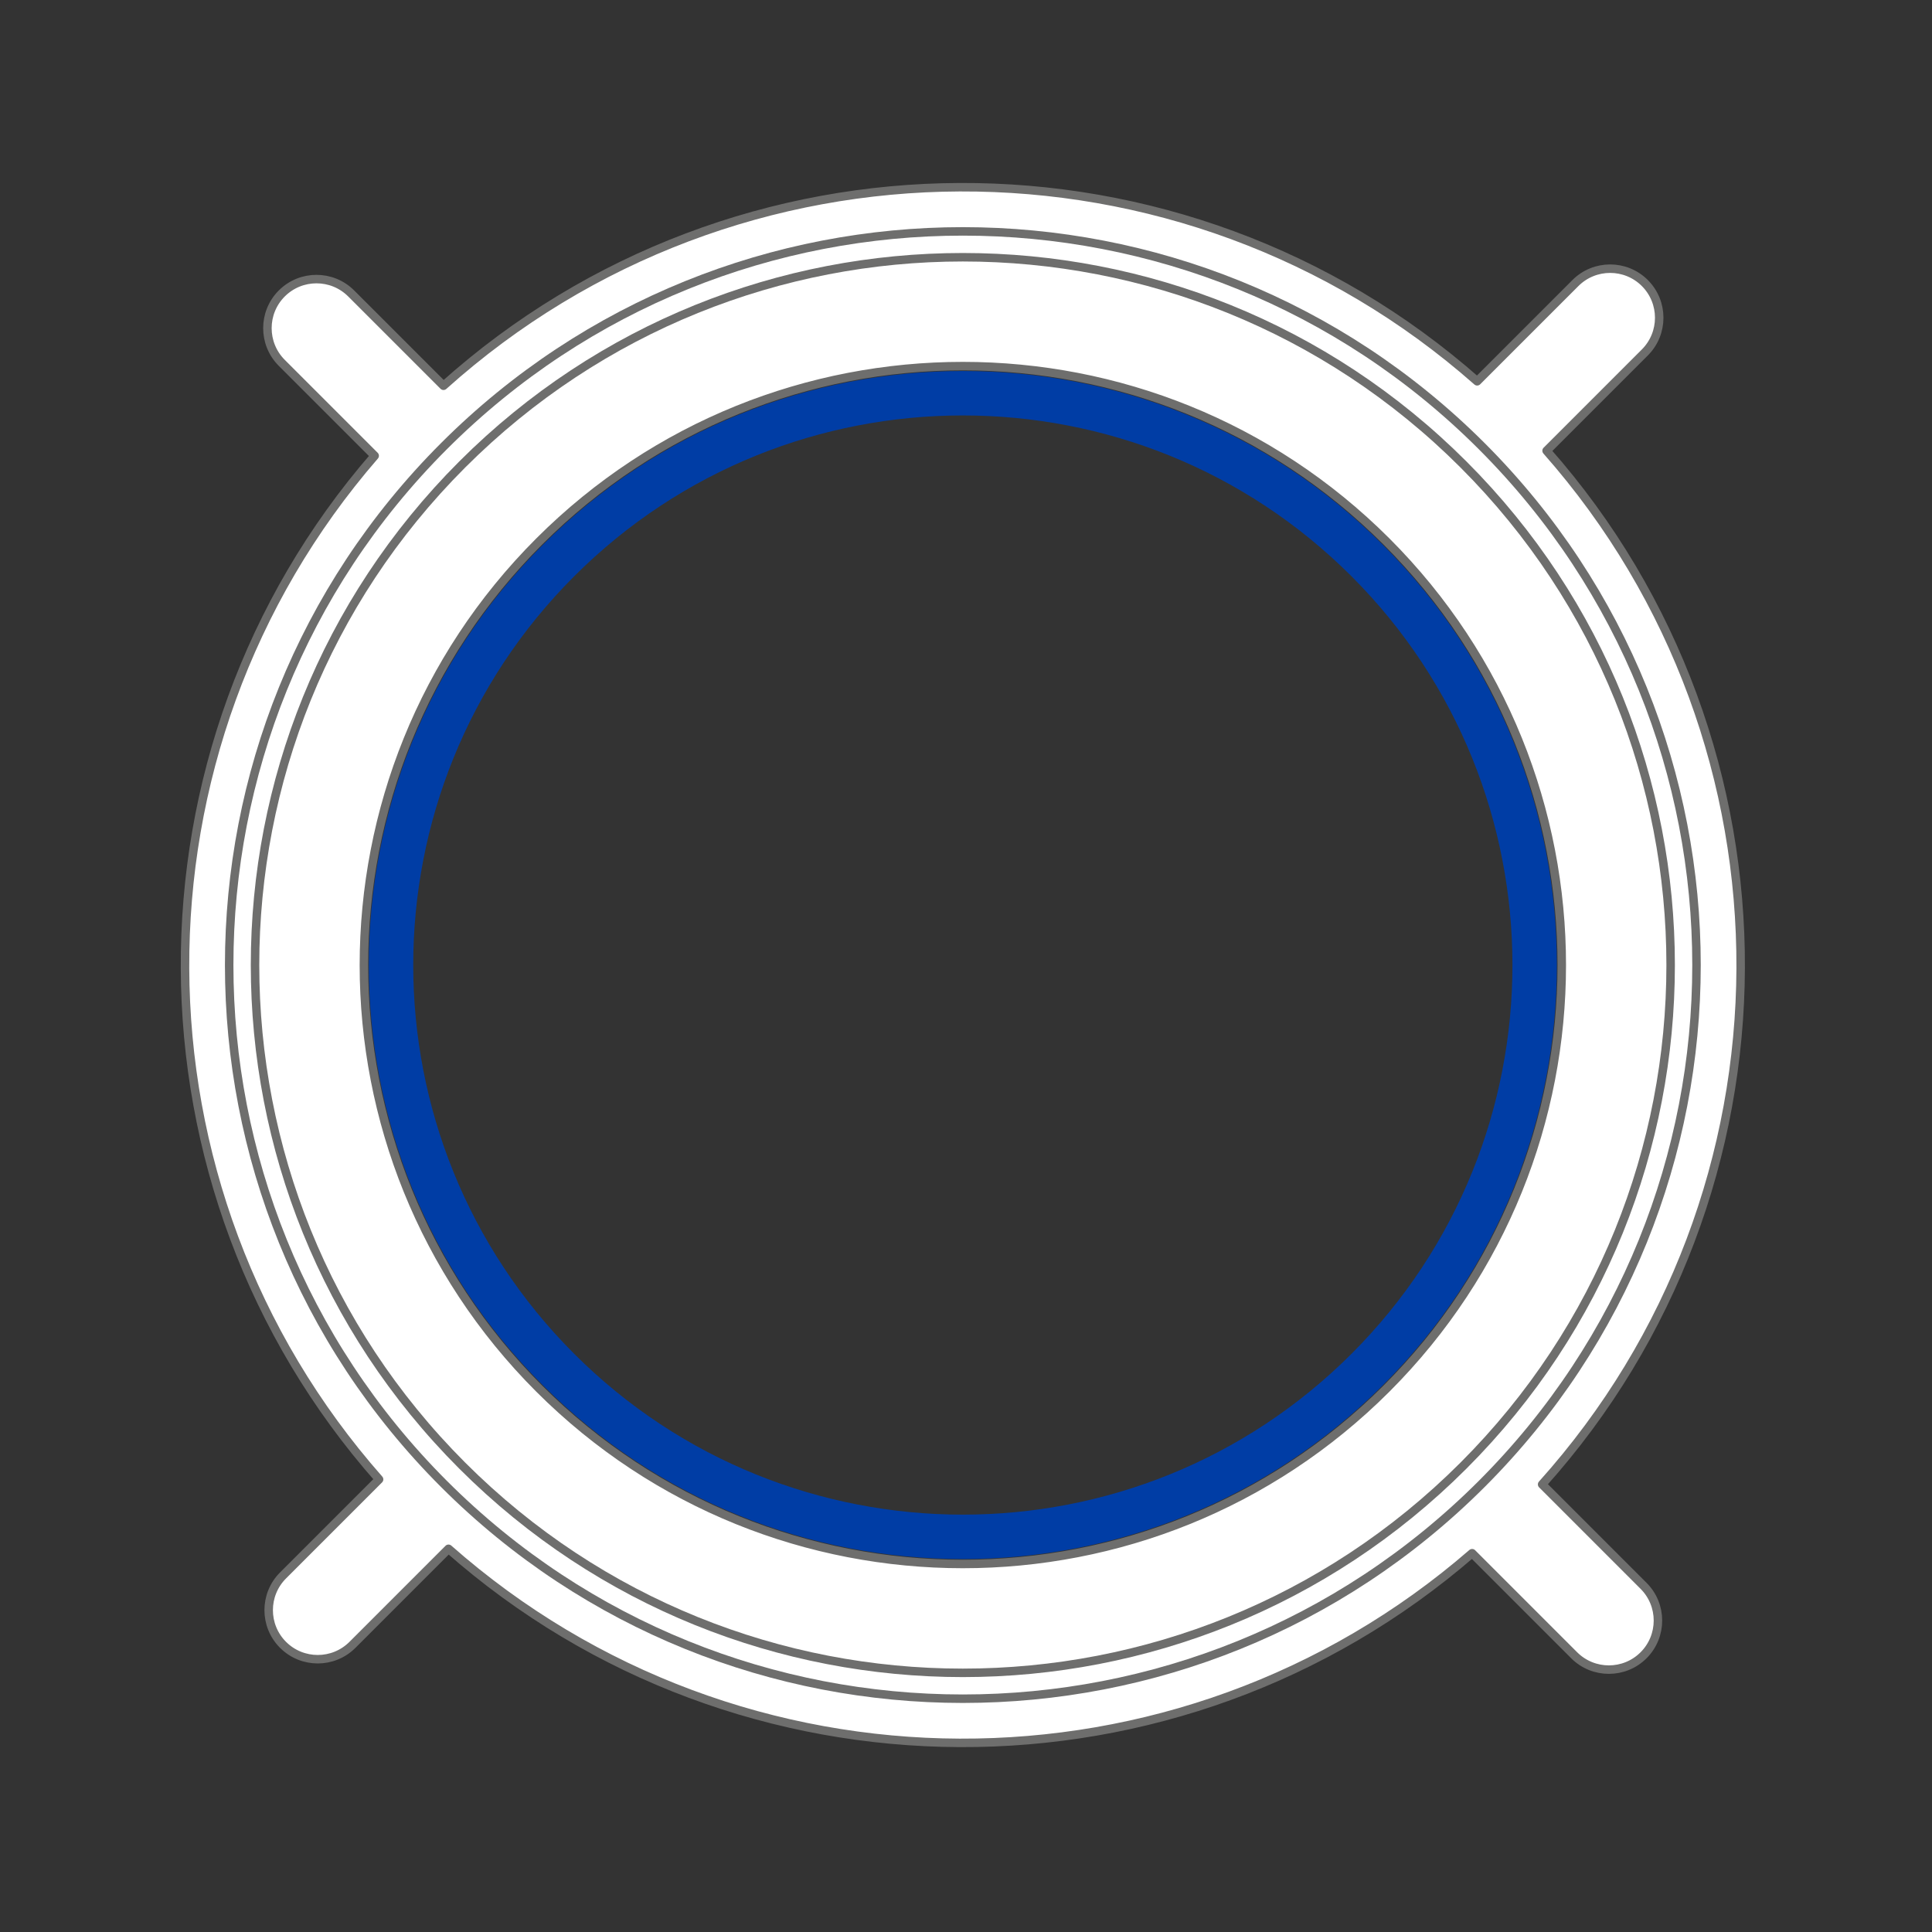
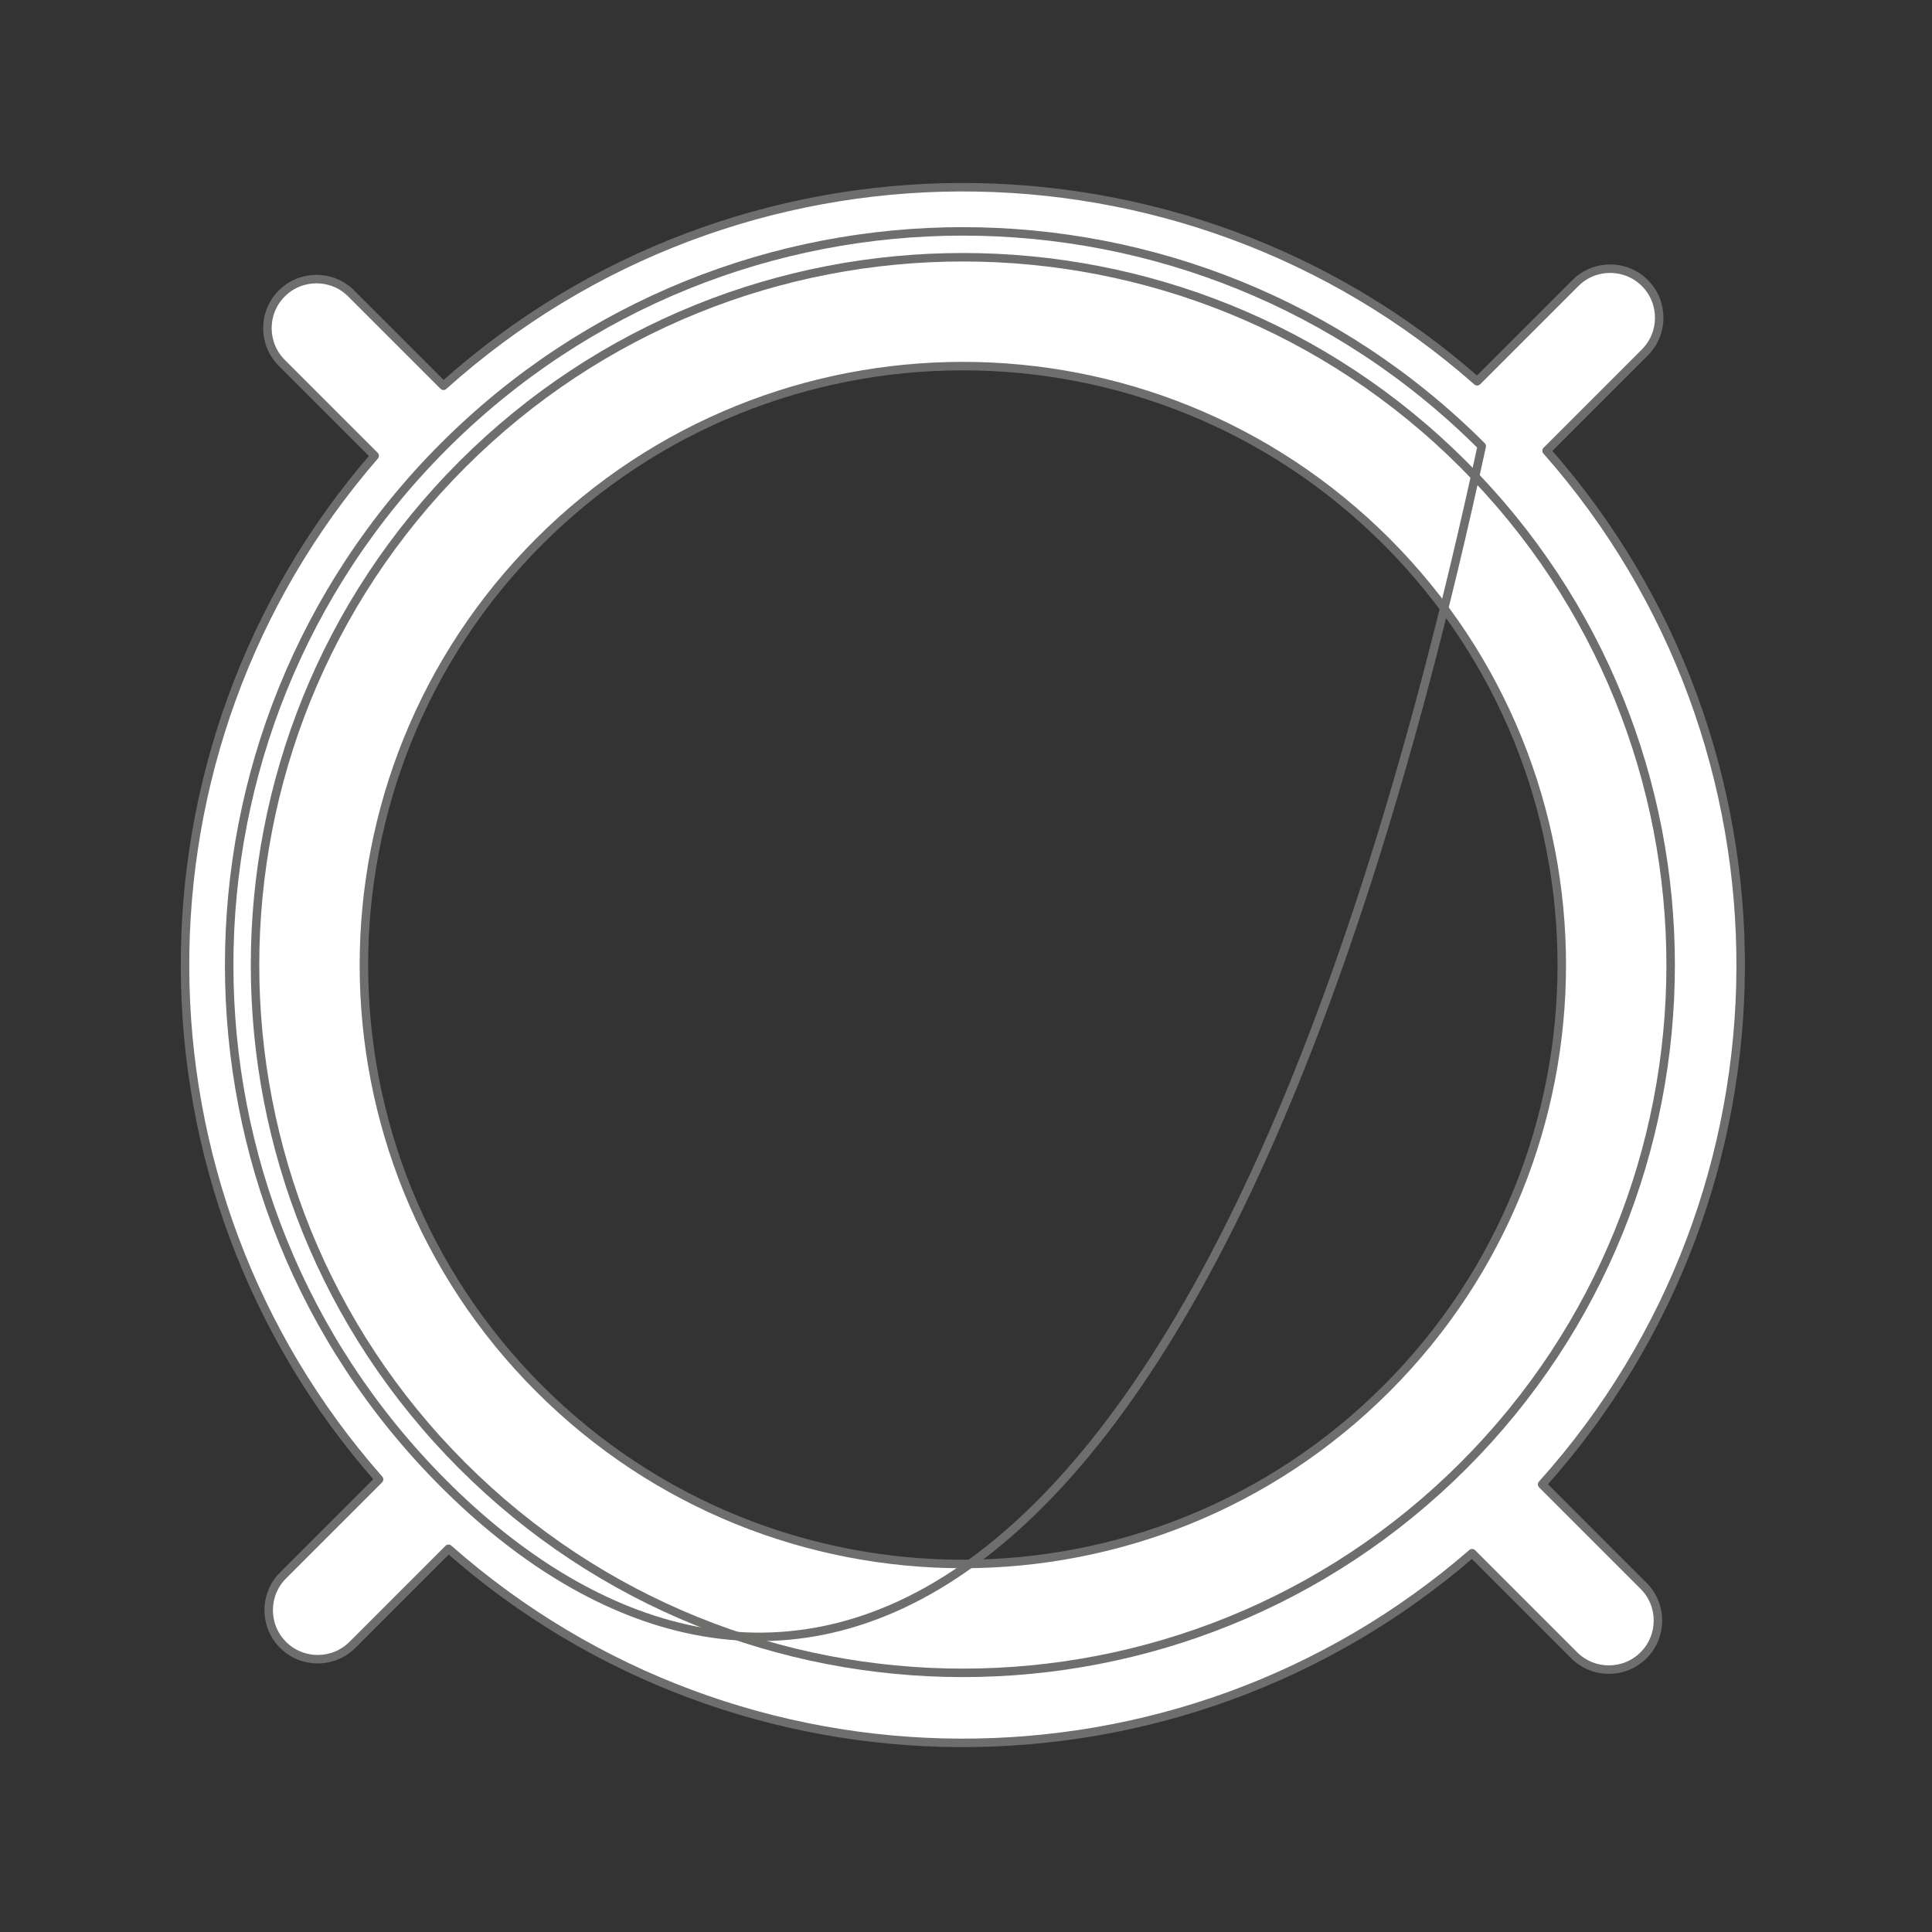
<svg xmlns="http://www.w3.org/2000/svg" xmlns:ns1="http://www.serif.com/" width="100%" height="100%" viewBox="0 0 13667 13667" version="1.1" xml:space="preserve" style="fill-rule:evenodd;clip-rule:evenodd;stroke-linecap:round;stroke-linejoin:round;stroke-miterlimit:1.5;">
  <rect x="0" y="0" width="13667" height="13667" fill="#333333" stroke="none" />
  <rect id="Монтажная-область1" ns1:id="Монтажная область1" x="902.311" y="902.311" width="11778.4" height="11798.4" style="fill:none;" />
  <g>
    <g>
      <g>
        <path d="M2650.47,3224.1L1993.32,2566.95C1857.81,2431.44 1857.81,2211.4 1993.32,2075.9C2128.82,1940.39 2348.86,1940.39 2484.36,2075.9L3137.35,2728.88C5211.07,866.769 8363.47,856.229 10449.5,2697.34L11144.6,2002.24C11280.1,1866.74 11500.2,1866.74 11635.7,2002.24C11771.2,2137.75 11771.2,2357.78 11635.7,2493.29L10940.6,3188.39C12781.7,5274.58 12771.1,8427.01 10909,10500.6L11626.7,11218.3C11762.2,11353.8 11762.2,11573.8 11626.7,11709.3C11491.2,11844.8 11271.2,11844.8 11135.7,11709.3L10413.8,10987.4C8339.29,12786.8 5234.72,12776.3 3172.76,10956.2L2493.29,11635.7C2357.78,11771.2 2137.74,11771.2 2002.24,11635.7C1866.74,11500.2 1866.74,11280.1 2002.24,11144.6L2681.71,10465.1C861.532,8402.72 851.162,5298.18 2650.47,3224.1L2650.47,3224.11L2650.47,3224.1ZM3814.62,3830.25C5468.44,2176.43 8153.83,2176.43 9807.66,3830.25C11461.5,5484.07 11461.5,8169.46 9807.66,9823.29C8153.84,11477.1 5468.45,11477.1 3814.62,9823.29C2160.8,8169.47 2160.8,5484.08 3814.62,3830.25Z" style="fill:white;stroke:rgb(110,110,109);stroke-width:60px;" />
-         <path d="M3140.58,3156.2C5166.43,1130.36 8455.87,1130.36 10481.8,3156.2C12507.6,5182.04 12507.6,8471.49 10481.8,10497.3C8455.9,12523.2 5166.46,12523.2 3140.58,10497.3C1114.74,8471.48 1114.74,5182.03 3140.58,3156.2Z" style="fill:none;stroke:rgb(110,110,109);stroke-width:60px;" />
-         <path d="M3950.31,3965.93C5529.25,2386.99 8093.05,2386.99 9671.98,3965.93C11250.9,5544.87 11250.9,8108.67 9671.98,9687.6C8093.04,11266.5 5529.24,11266.5 3950.31,9687.6C2371.37,8108.66 2371.37,5544.86 3950.31,3965.93Z" style="fill:none;stroke:rgb(0,61,165);stroke-width:314.29px;" />
+         <path d="M3140.58,3156.2C5166.43,1130.36 8455.87,1130.36 10481.8,3156.2C8455.9,12523.2 5166.46,12523.2 3140.58,10497.3C1114.74,8471.48 1114.74,5182.03 3140.58,3156.2Z" style="fill:none;stroke:rgb(110,110,109);stroke-width:60px;" />
        <path d="M3269.93,3285.56C5224.38,1331.11 8397.89,1331.11 10352.4,3285.56C12306.8,5240.01 12306.8,8413.56 10352.4,10368C8397.9,12322.4 5224.35,12322.4 3269.93,10368C1315.48,8413.53 1315.48,5239.98 3269.93,3285.56Z" style="fill:none;stroke:rgb(110,110,109);stroke-width:60px;" />
      </g>
    </g>
  </g>
</svg>